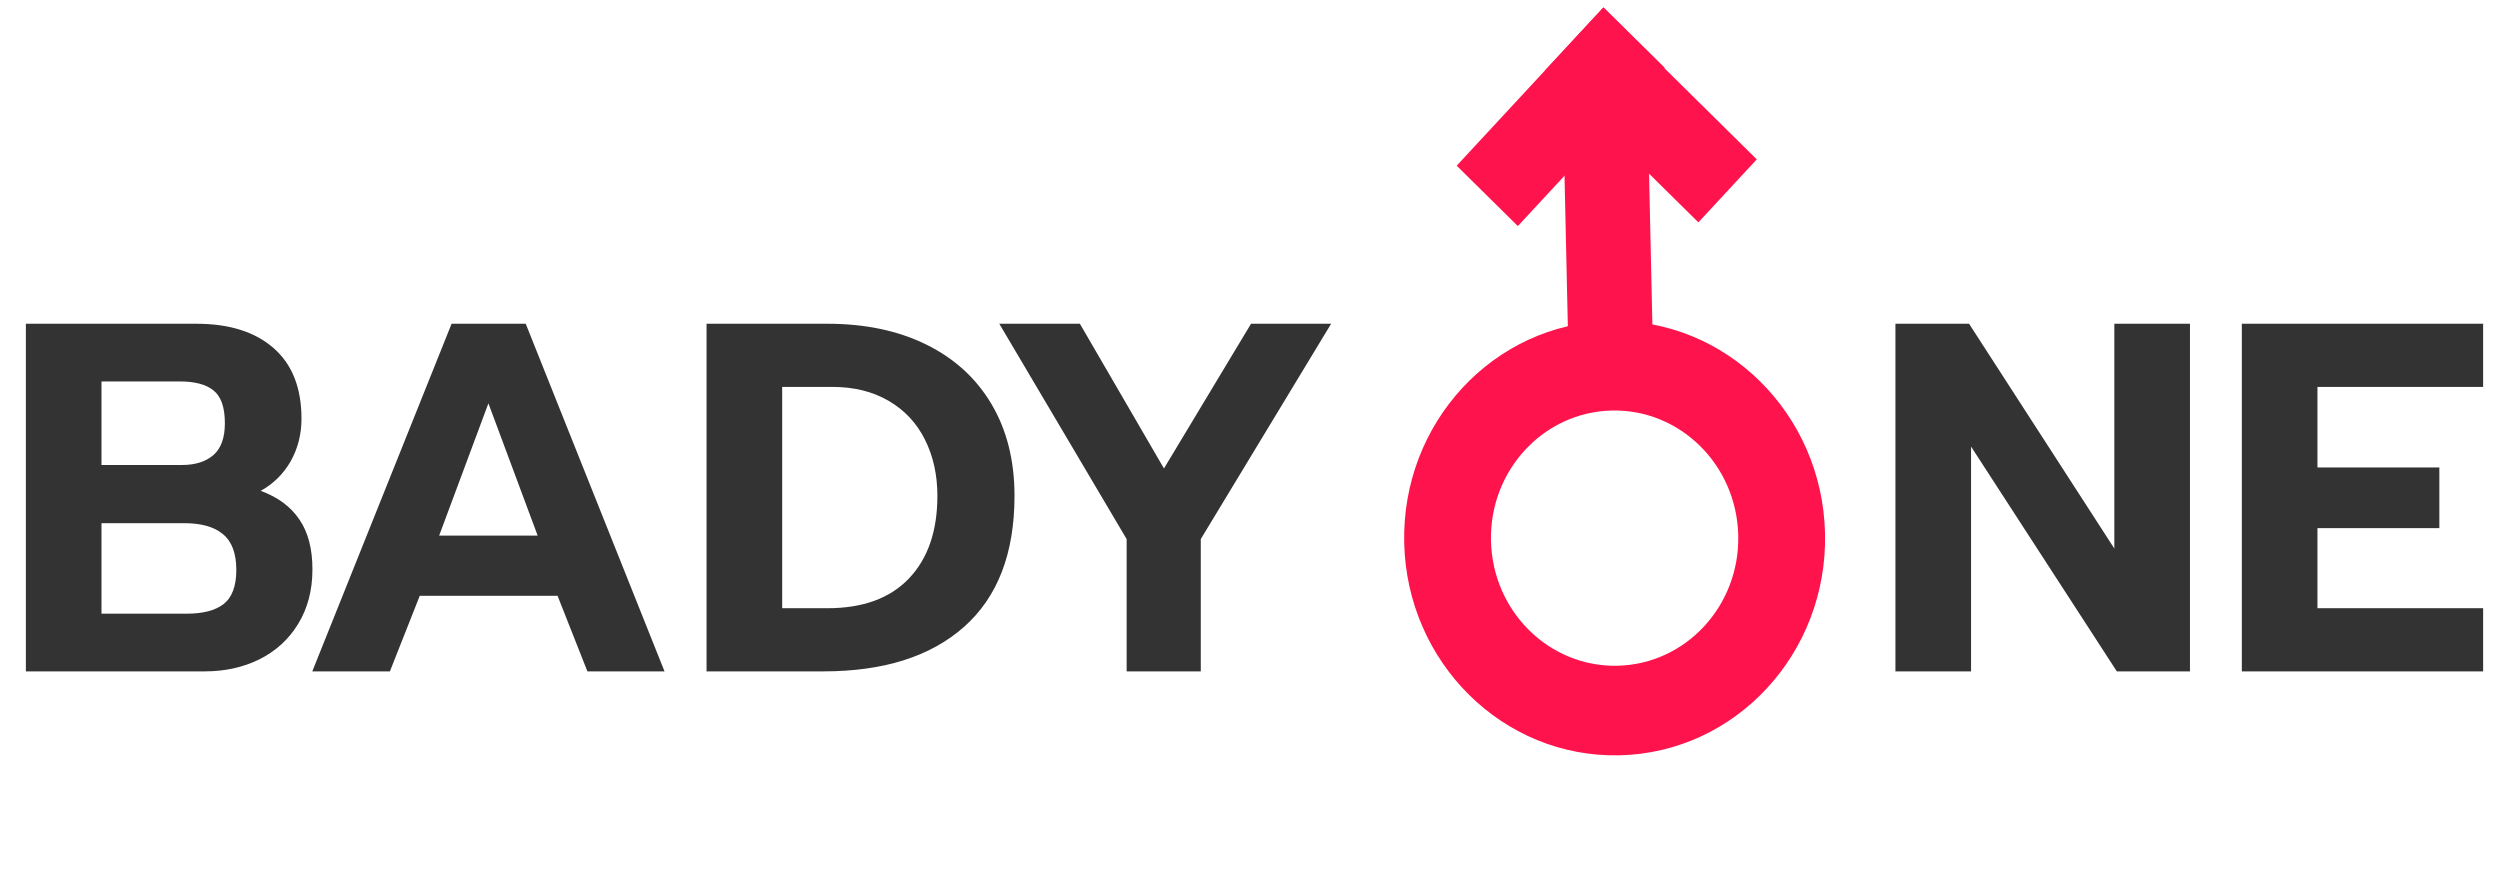
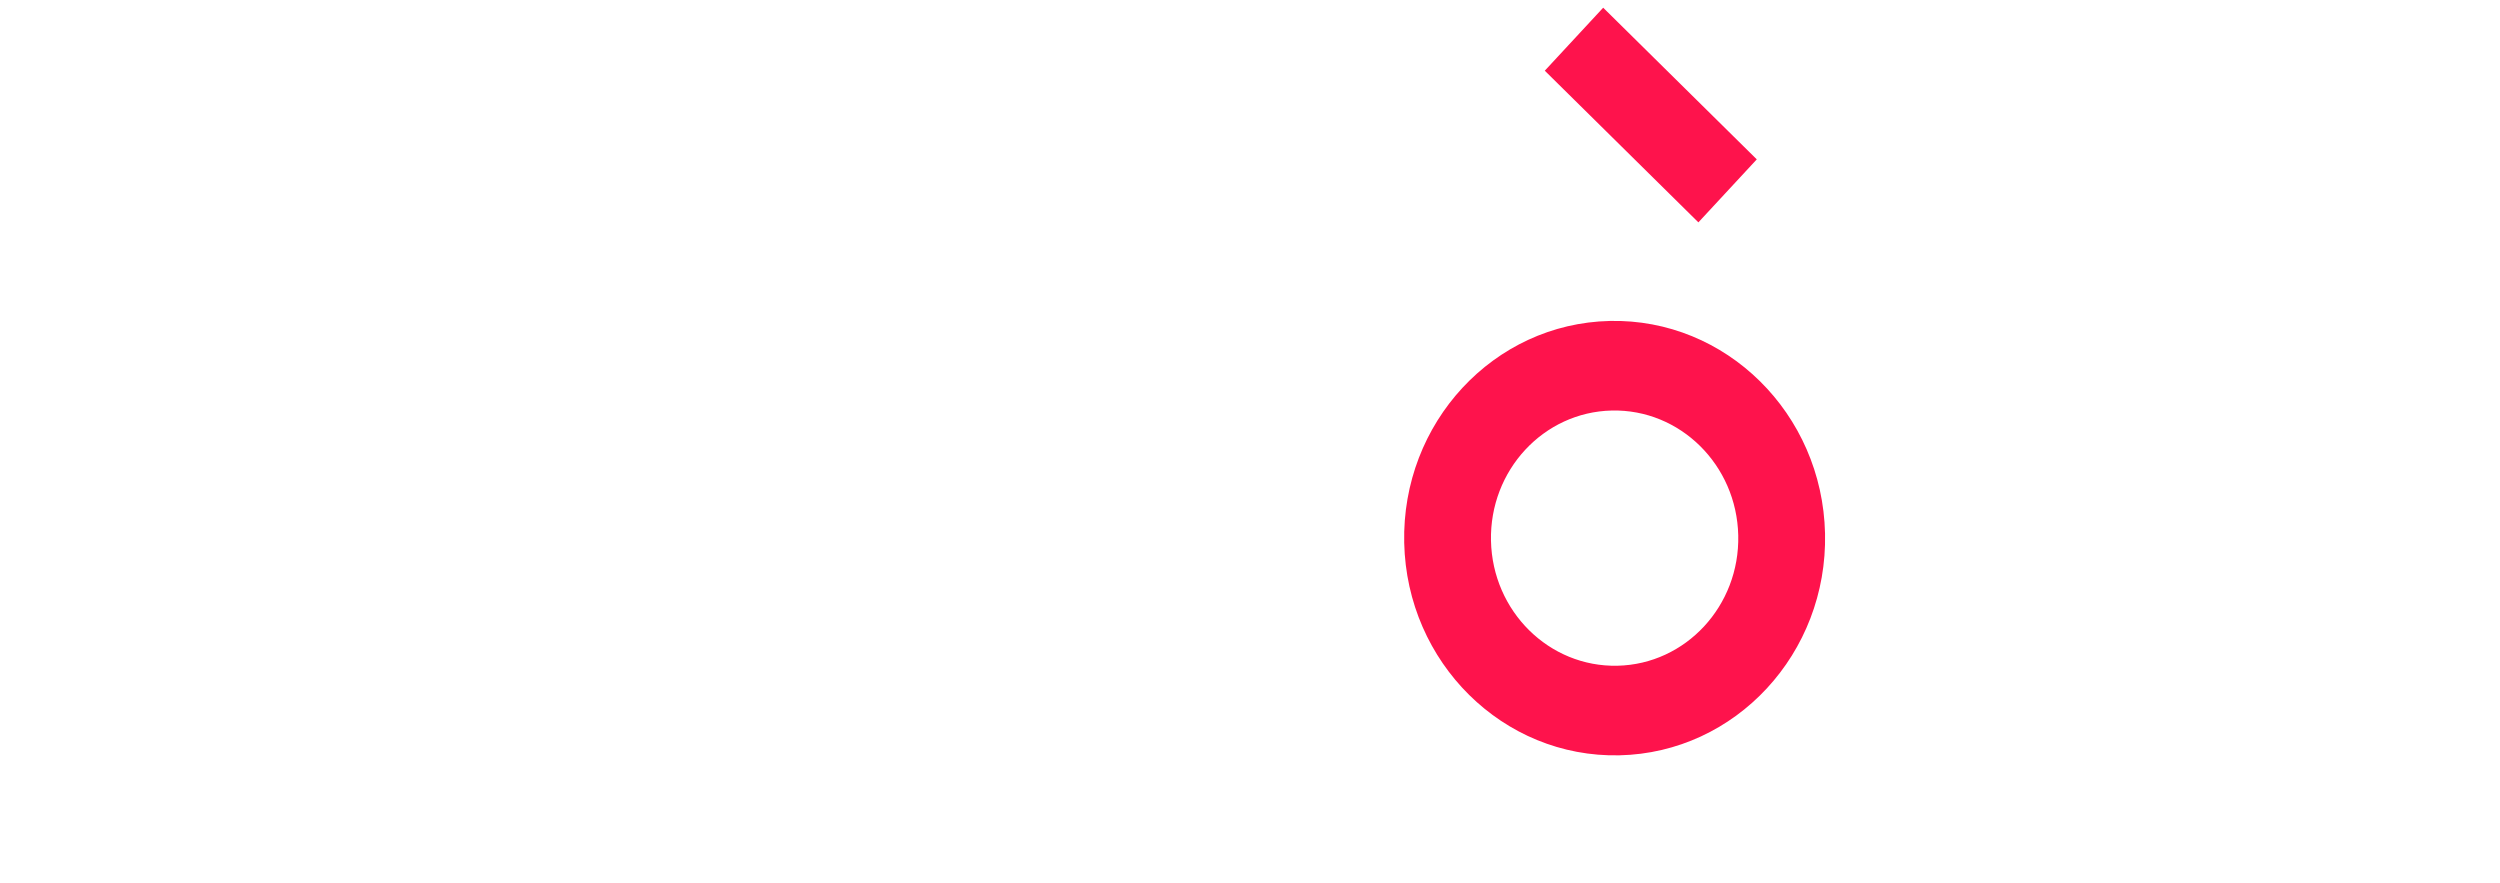
<svg xmlns="http://www.w3.org/2000/svg" width="388" height="137" viewBox="0 0 388 137" fill="none">
  <path d="M248.814 1.196L272.652 24.733L263.589 34.511L239.751 10.974L248.814 1.196Z" fill="#FE134C" />
-   <path d="M258.355 10.504L235.572 35.088L226.078 25.716L248.864 1.131L258.355 10.504Z" fill="#FE134C" />
-   <path d="M255.735 18.067L256.549 54.825L243.429 55.116L242.614 18.359L255.735 18.067Z" fill="#FE134C" />
  <path d="M249.841 49.812C231.806 50.211 217.519 65.627 217.933 84.242C218.344 102.856 233.302 117.624 251.335 117.225C269.371 116.825 283.659 101.409 283.246 82.795C282.833 64.18 267.876 49.412 249.841 49.812ZM251.028 103.322C240.429 103.557 231.644 94.883 231.401 83.943C231.159 73.003 239.551 63.949 250.15 63.714C260.75 63.479 269.533 72.153 269.776 83.093C270.025 94.027 261.628 103.087 251.028 103.322Z" fill="#FE134C" />
-   <path d="M4.015 50.246H30.499C35.595 50.246 39.585 51.507 42.467 54.028C45.35 56.549 46.791 60.203 46.791 64.988C46.791 67.406 46.225 69.619 45.093 71.626C43.96 73.581 42.416 75.099 40.46 76.18C43.136 77.157 45.144 78.65 46.482 80.656C47.821 82.612 48.49 85.184 48.49 88.374C48.49 91.616 47.743 94.446 46.251 96.865C44.809 99.232 42.802 101.058 40.228 102.345C37.706 103.58 34.9 104.197 31.812 104.197H4.015V50.246ZM28.26 72.166C30.319 72.166 31.94 71.651 33.124 70.622C34.308 69.593 34.9 67.947 34.9 65.683C34.9 63.213 34.308 61.515 33.124 60.589C31.992 59.662 30.242 59.199 27.874 59.199H15.751V72.166H28.26ZM28.955 95.244C31.477 95.244 33.382 94.755 34.669 93.777C36.007 92.748 36.676 90.973 36.676 88.452C36.676 85.879 35.981 84.027 34.591 82.894C33.253 81.763 31.245 81.197 28.569 81.197H15.751V95.244H28.955ZM70.087 50.246H81.592L103.134 104.197H91.166L86.533 92.465H65.145L60.512 104.197H48.467L70.087 50.246ZM83.445 83.126L75.801 62.595L68.156 83.126H83.445ZM109.656 50.246H128.419C134.287 50.246 139.409 51.327 143.785 53.488C148.16 55.649 151.532 58.736 153.9 62.75C156.267 66.763 157.451 71.497 157.451 76.951C157.451 85.905 154.826 92.697 149.576 97.328C144.376 101.907 137.118 104.197 127.801 104.197H109.656V50.246ZM128.419 94.395C133.927 94.395 138.148 92.851 141.082 89.764C144.016 86.677 145.483 82.406 145.483 76.951C145.483 73.71 144.84 70.802 143.553 68.23C142.266 65.657 140.387 63.65 137.916 62.209C135.445 60.769 132.537 60.048 129.191 60.048H121.393V94.395H128.419ZM174.855 83.666L155.089 50.246H167.597L180.646 72.706L194.16 50.246H206.591L186.36 83.666V104.197H174.855V83.666ZM294.171 50.246H305.599L328.145 85.133V50.246H339.882V104.197H328.531L305.908 69.31V104.197H294.171V50.246ZM347.933 50.246H385.382V60.048H359.67V72.552H378.587V81.968H359.67V94.395H385.382V104.197H347.933V50.246Z" fill="#333333" />
</svg>